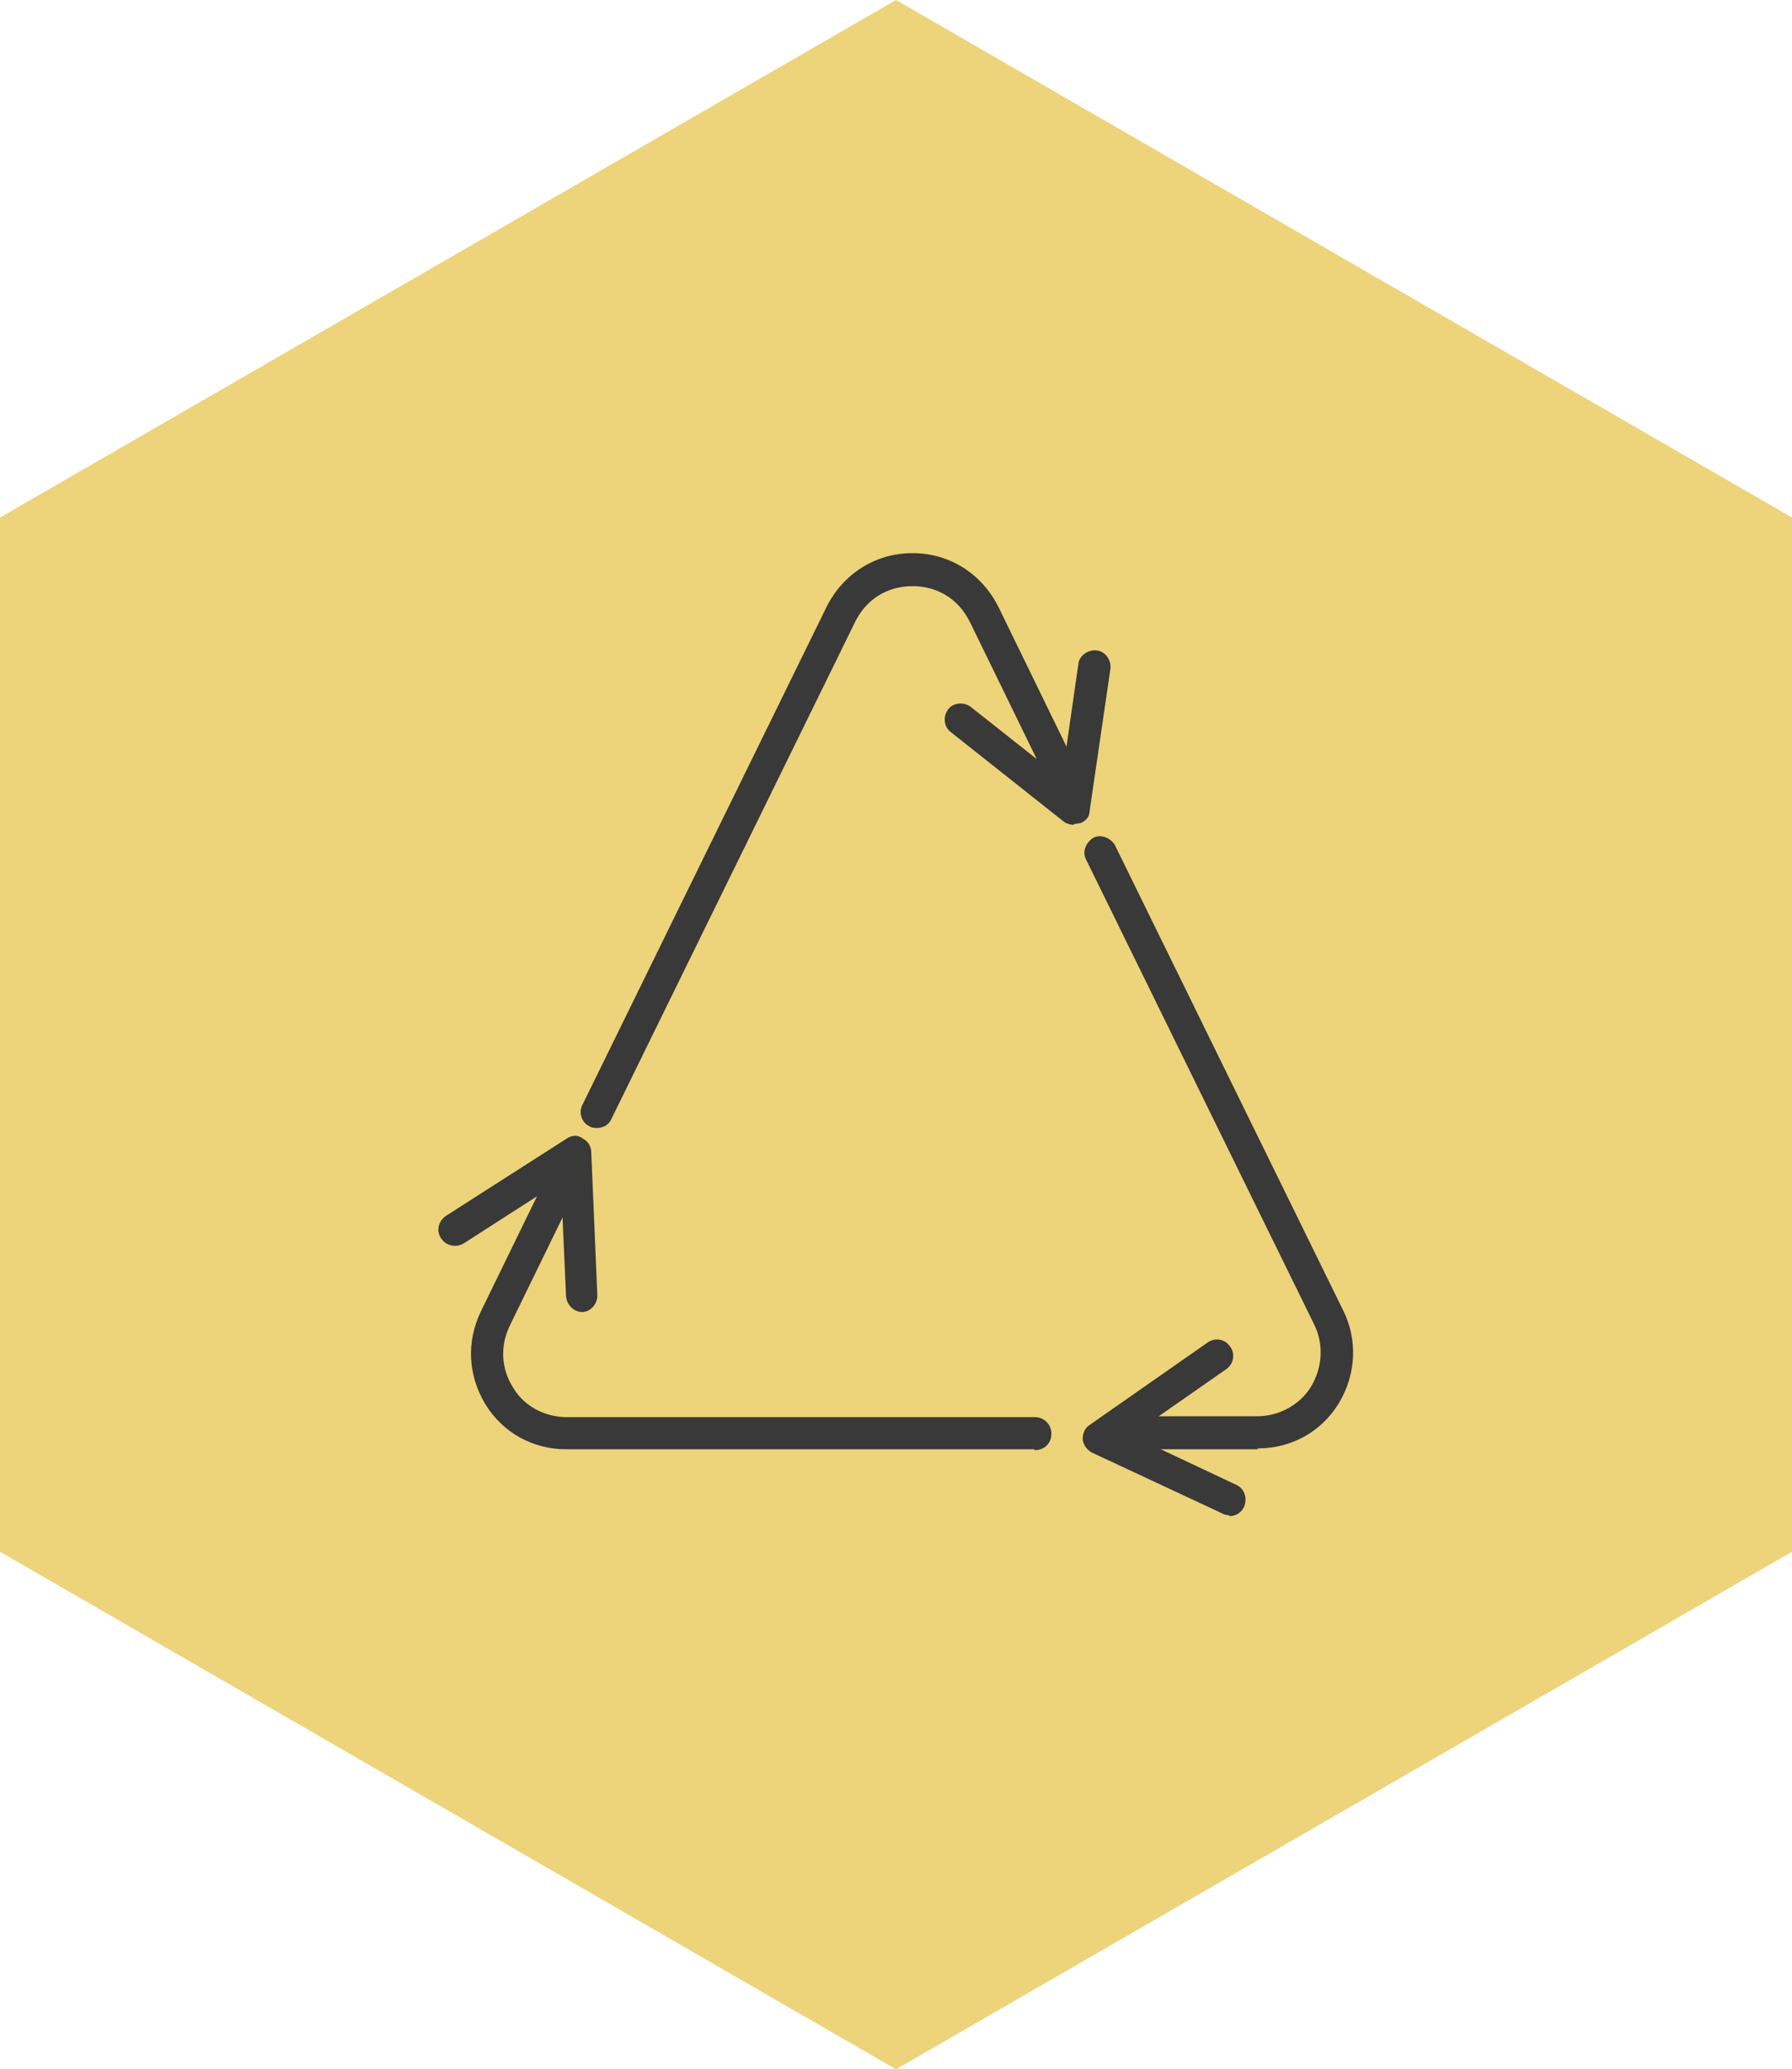
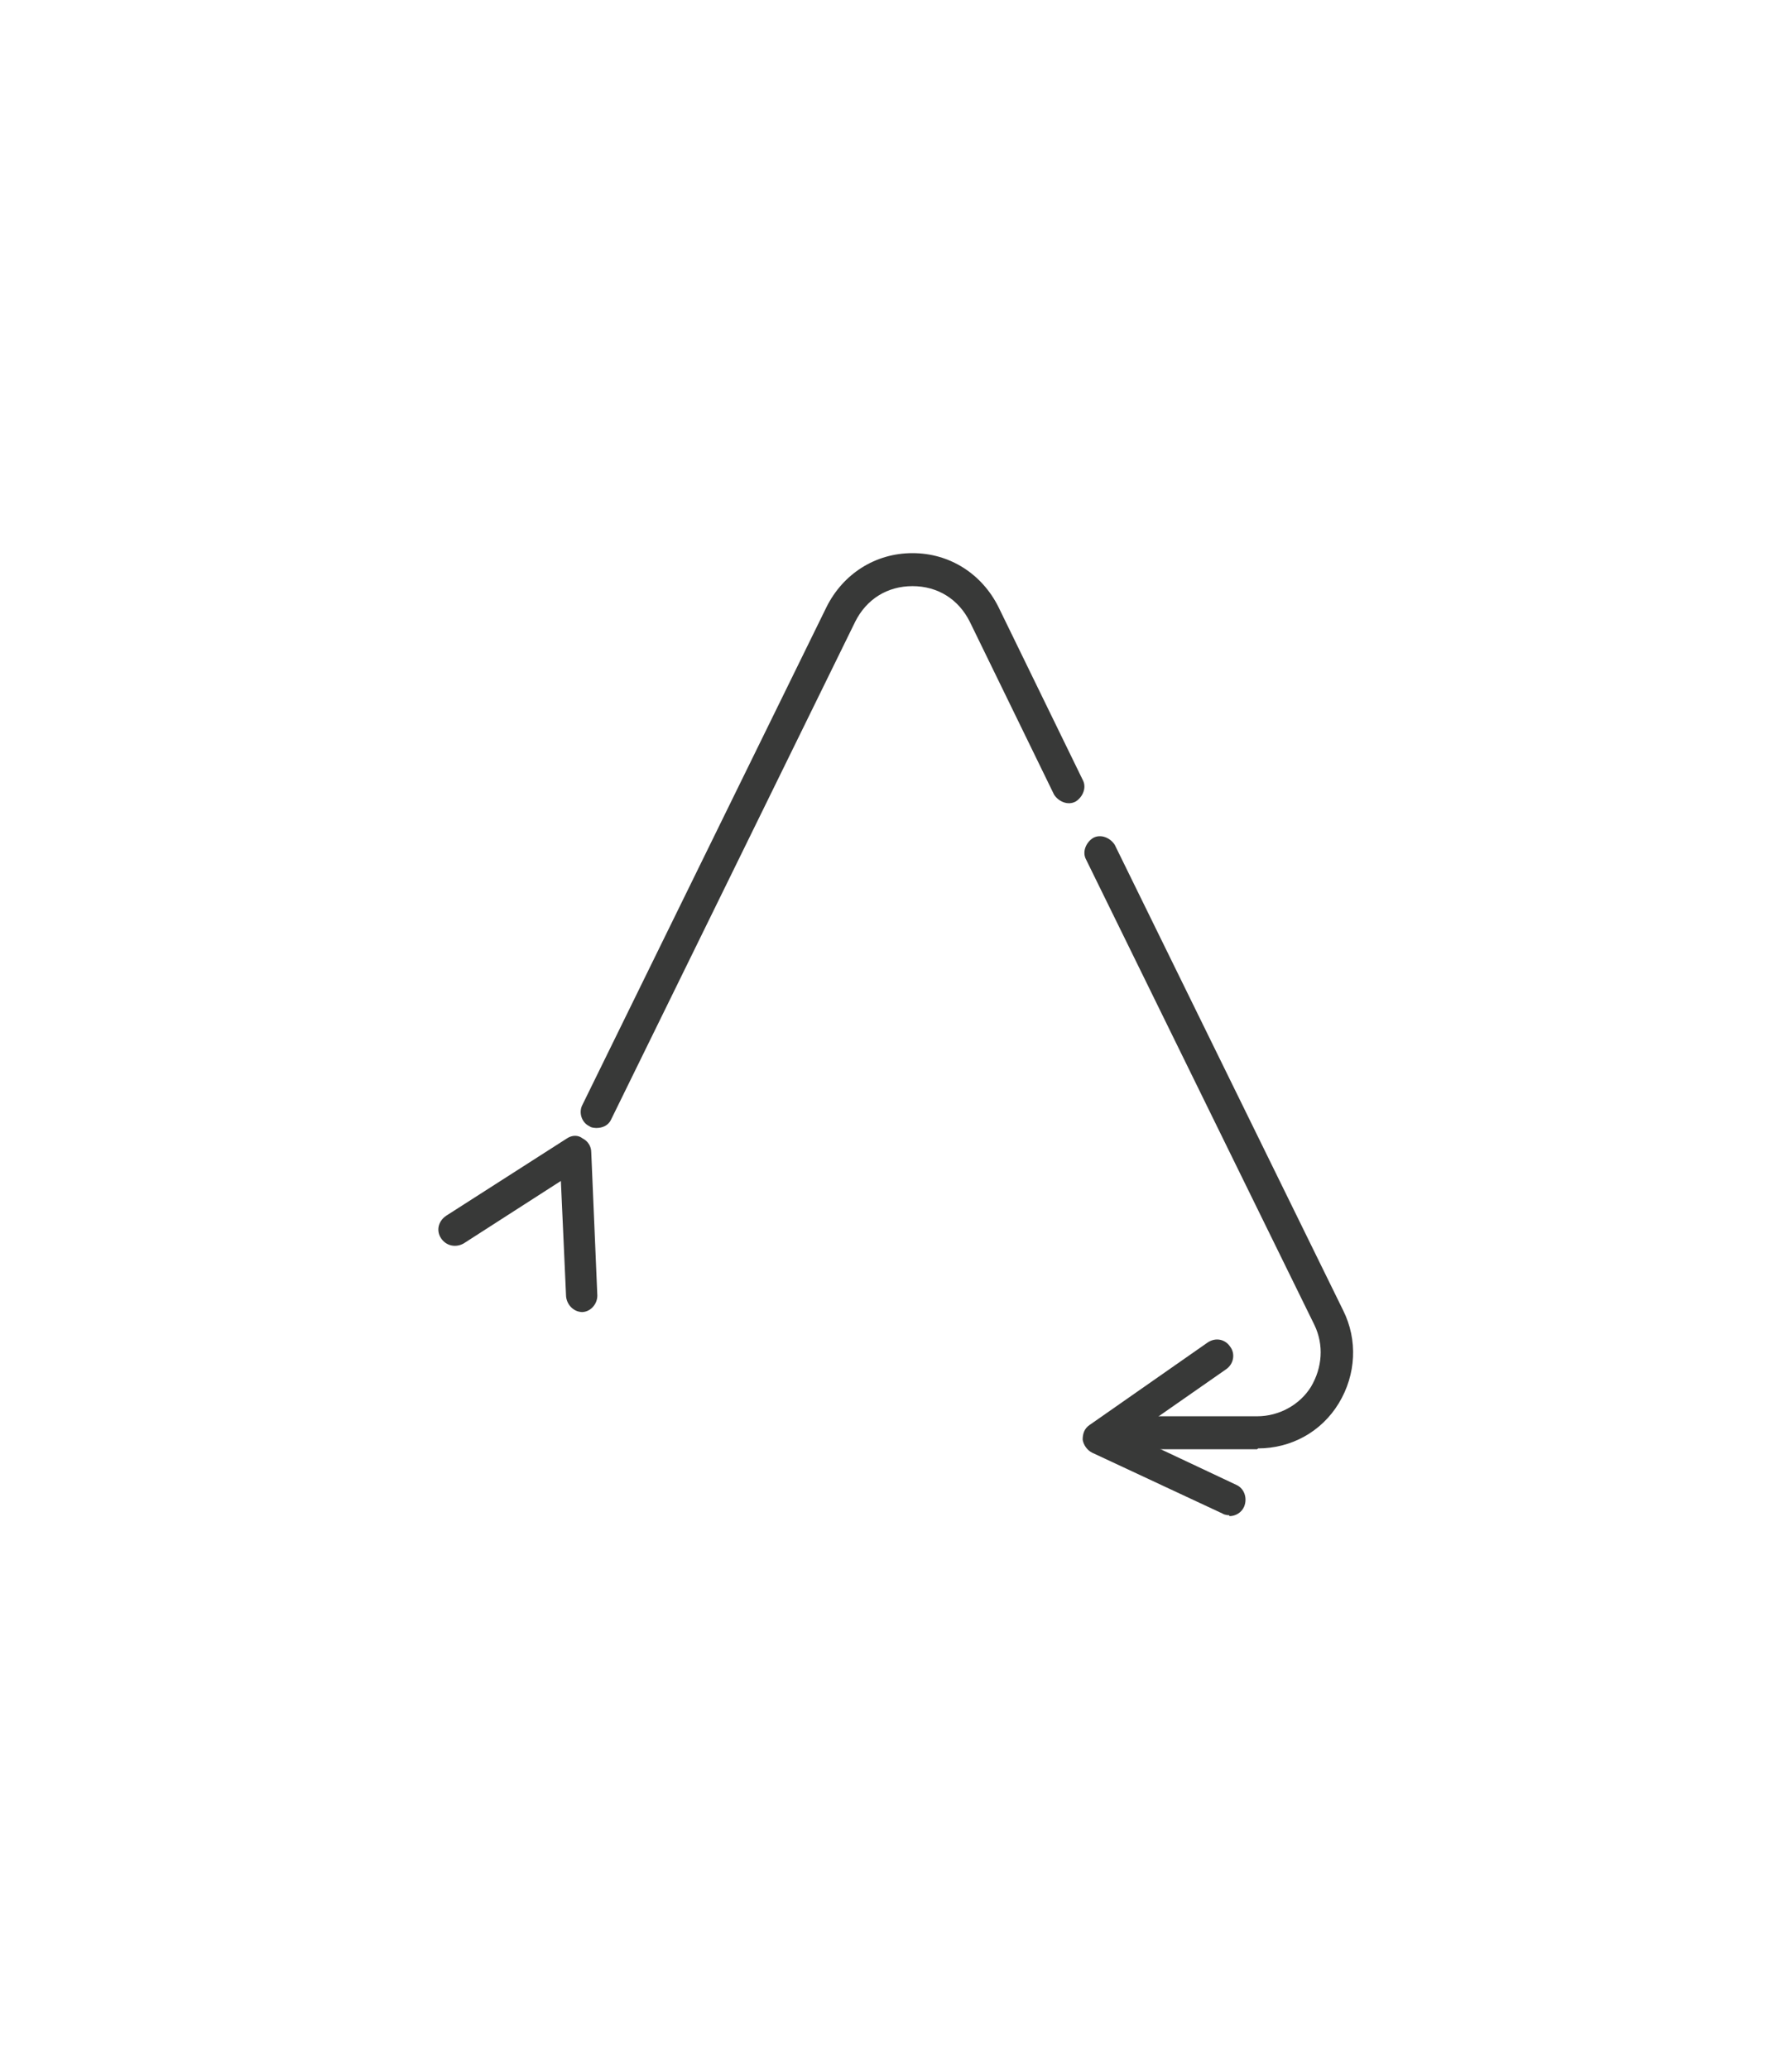
<svg xmlns="http://www.w3.org/2000/svg" viewBox="0 0 20.64 23.83">
-   <path fill="#edd37a" d="m20.64 17.87v-11.91l-10.32-5.96-10.32 5.96v11.91l10.32 5.96z" />
  <g fill="#383938">
-     <path d="m12.36 9.5s-.08-.01-.11-.04l-1.3-1.03c-.08-.06-.09-.18-.03-.26s.18-.09.26-.03l1.05.83.19-1.32c.01-.1.11-.17.21-.16s.17.11.16.21l-.24 1.64c0 .07-.05.12-.11.14-.02 0-.05.01-.07.01z" />
    <path d="m14.16 17.45s-.05 0-.08-.02l-1.5-.7c-.06-.03-.1-.09-.11-.15 0-.07.02-.13.08-.17l1.36-.95c.09-.06.2-.04.26.05.06.08.04.2-.05.26l-1.09.76 1.21.57c.09.04.13.15.09.25-.03.07-.1.11-.17.11z" />
    <path d="m6.71 15.11c-.1 0-.18-.08-.19-.18l-.06-1.33-1.12.72c-.09.05-.2.03-.26-.06s-.03-.2.06-.26l1.39-.89c.06-.04.13-.04.18 0 .06.03.1.09.1.16l.07 1.65c0 .1-.08.19-.18.19z" />
    <path d="m14.48 16.69h-1.5c-.1 0-.19-.08-.19-.19s.08-.19.19-.19h1.5c.25 0 .49-.13.62-.34.13-.22.15-.48.04-.71l-2.63-5.36c-.05-.09 0-.2.08-.25.09-.05.2 0 .25.08l2.63 5.36c.17.34.15.74-.05 1.07s-.55.52-.93.52z" />
-     <path d="m11.91 16.69h-5.39c-.38 0-.73-.19-.93-.52s-.22-.72-.05-1.07l.78-1.6c.04-.09.16-.13.25-.08.09.04.13.16.08.25l-.78 1.6c-.11.23-.1.49.04.71.13.22.37.34.62.34h5.39c.1 0 .19.08.19.19s-.08.19-.19.19z" />
    <path d="m6.87 12.99s-.06 0-.08-.02c-.09-.04-.13-.16-.08-.25l2.81-5.73c.19-.38.56-.62.99-.62s.8.24.99.62l.97 1.99c.05.09 0 .2-.08.25-.09.05-.2 0-.25-.08l-.97-1.99c-.13-.26-.37-.41-.66-.41s-.53.15-.66.41l-2.81 5.73c-.03.07-.1.1-.17.1z" />
  </g>
</svg>